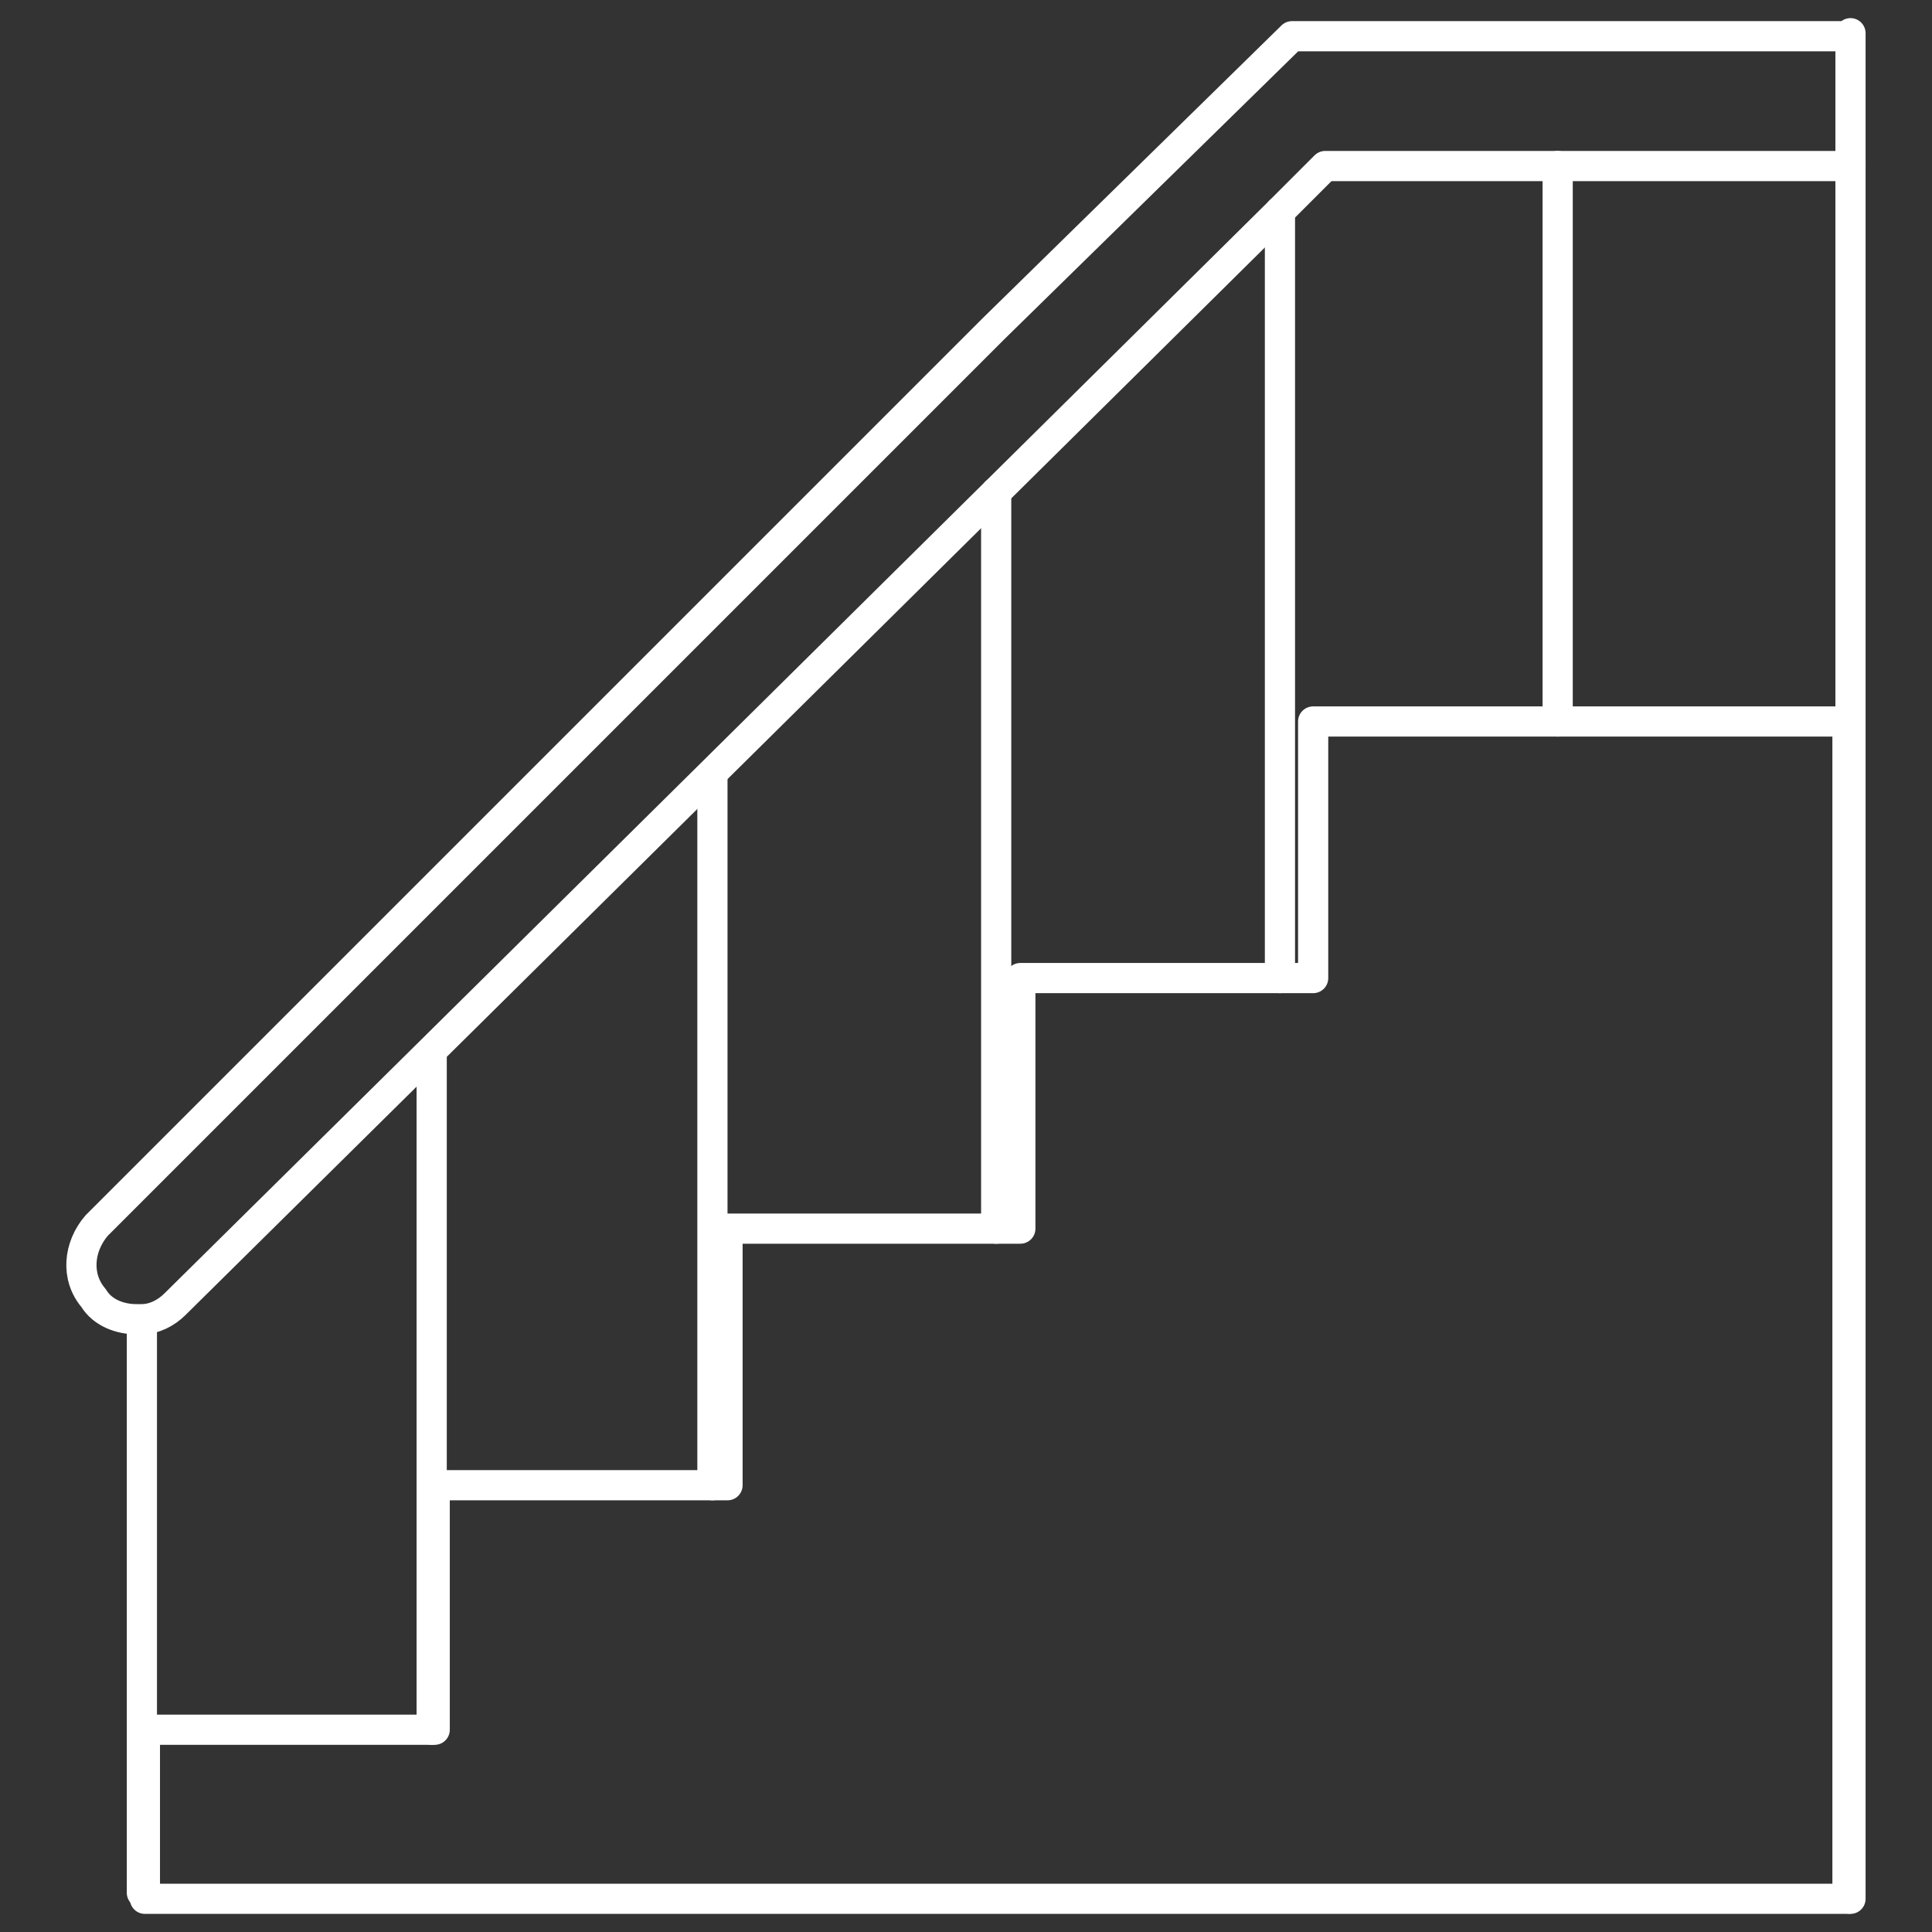
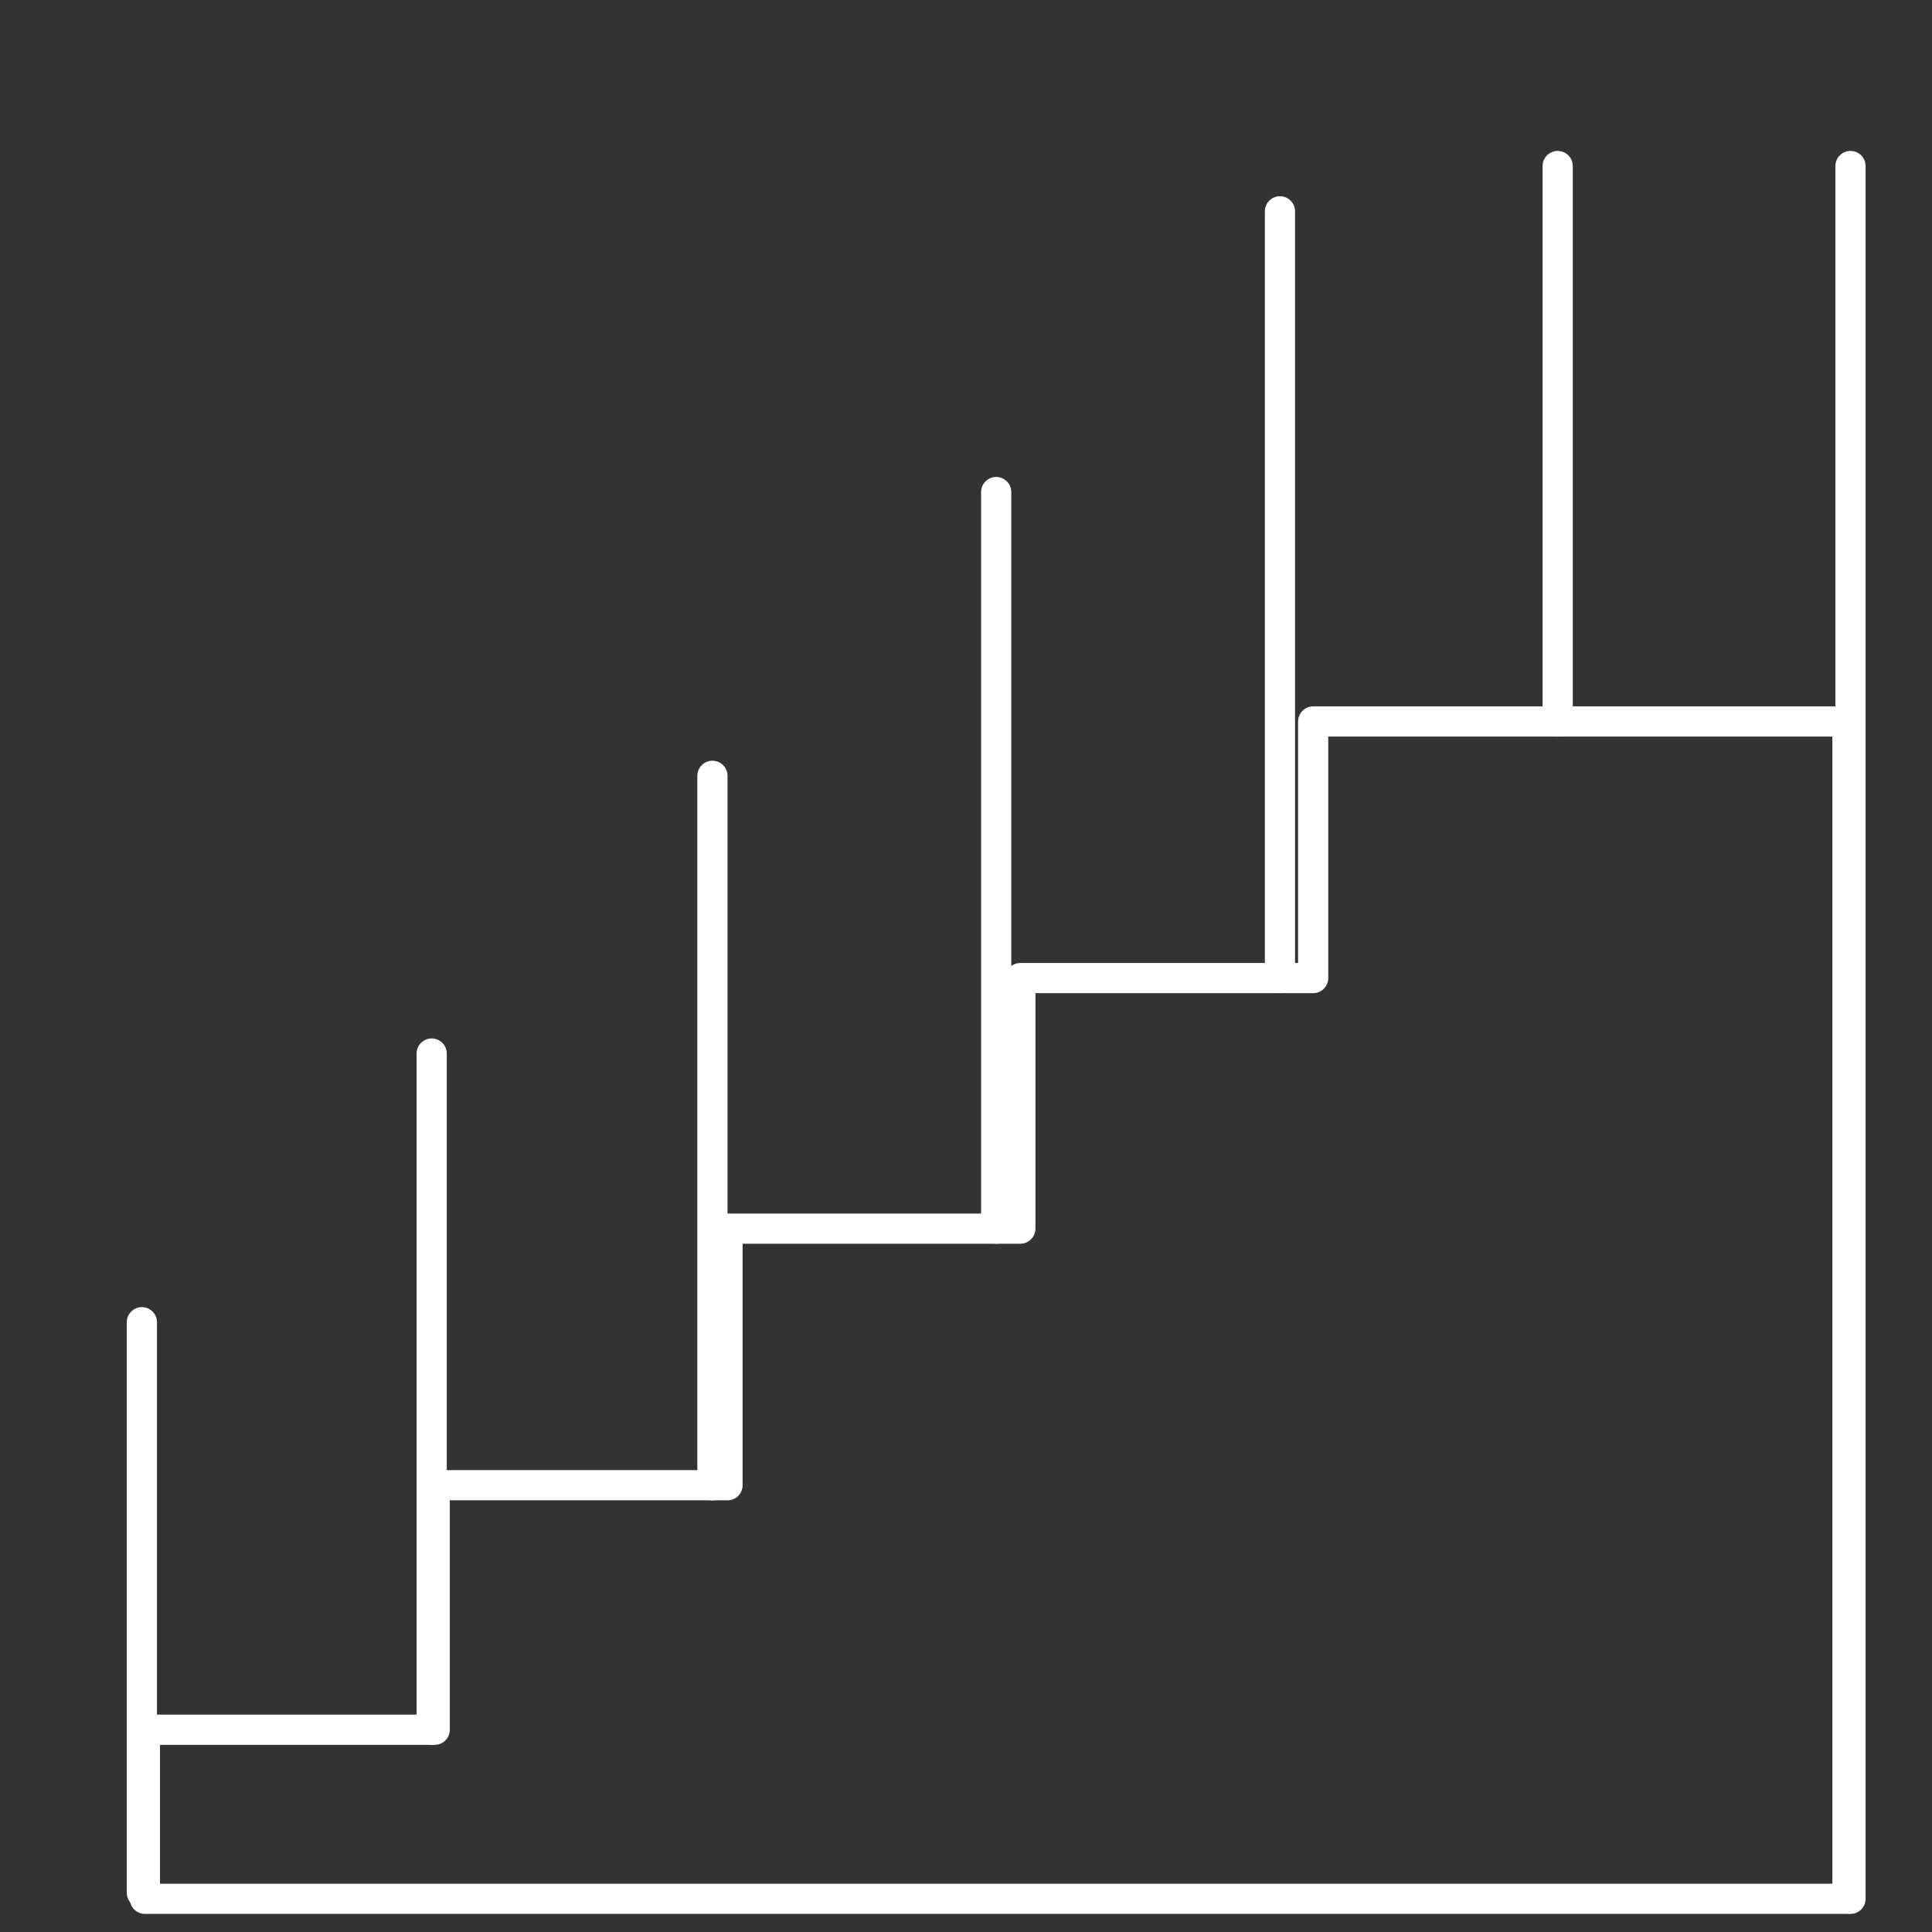
<svg xmlns="http://www.w3.org/2000/svg" id="Layer_1" viewBox="0 0 64 64">
  <rect x="0" y="0" width="64" height="64" fill="#333333" stroke="none" />
  <defs>
    <style>.cls-1{fill:none;stroke:#fff;stroke-linecap:round;stroke-linejoin:round;}</style>
  </defs>
  <polygon class="cls-1" points="61.2 23.9 61.2 62.9 4.8 62.9 4.8 57.3 14.4 57.3 14.4 49.2 24.1 49.2 24.1 40.7 33.8 40.7 33.8 32.4 43.5 32.4 43.5 23.9 61.2 23.9" />
-   <path class="cls-1" d="M61.3,1.1v4.4h-17.4l-1.5,1.5-9.4,9.3-9.4,9.3-9.3,9.2-8.5,8.4c-.3.3-.7.5-1.1.5,0,0-.1,0-.2,0-.5,0-1.1-.2-1.4-.7-.6-.7-.5-1.7.1-2.4l11-11,9.3-9.3,9.4-9.4L42.8,1.2h8.8s9.7,0,9.7,0Z" />
  <line class="cls-1" x1="61.3" y1="62.9" x2="61.3" y2="5.5" />
  <polyline class="cls-1" points="51.6 23.9 51.6 15.6 51.6 5.5" />
  <polyline class="cls-1" points="42.4 32.4 42.4 24.1 42.4 7" />
  <polyline class="cls-1" points="33 40.7 33 32.8 33 16.3" />
  <polyline class="cls-1" points="23.6 49.2 23.6 41.4 23.6 25.7" />
  <line class="cls-1" x1="14.3" y1="57.3" x2="14.3" y2="34.9" />
  <line class="cls-1" x1="4.7" y1="62.7" x2="4.7" y2="43.8" />
</svg>